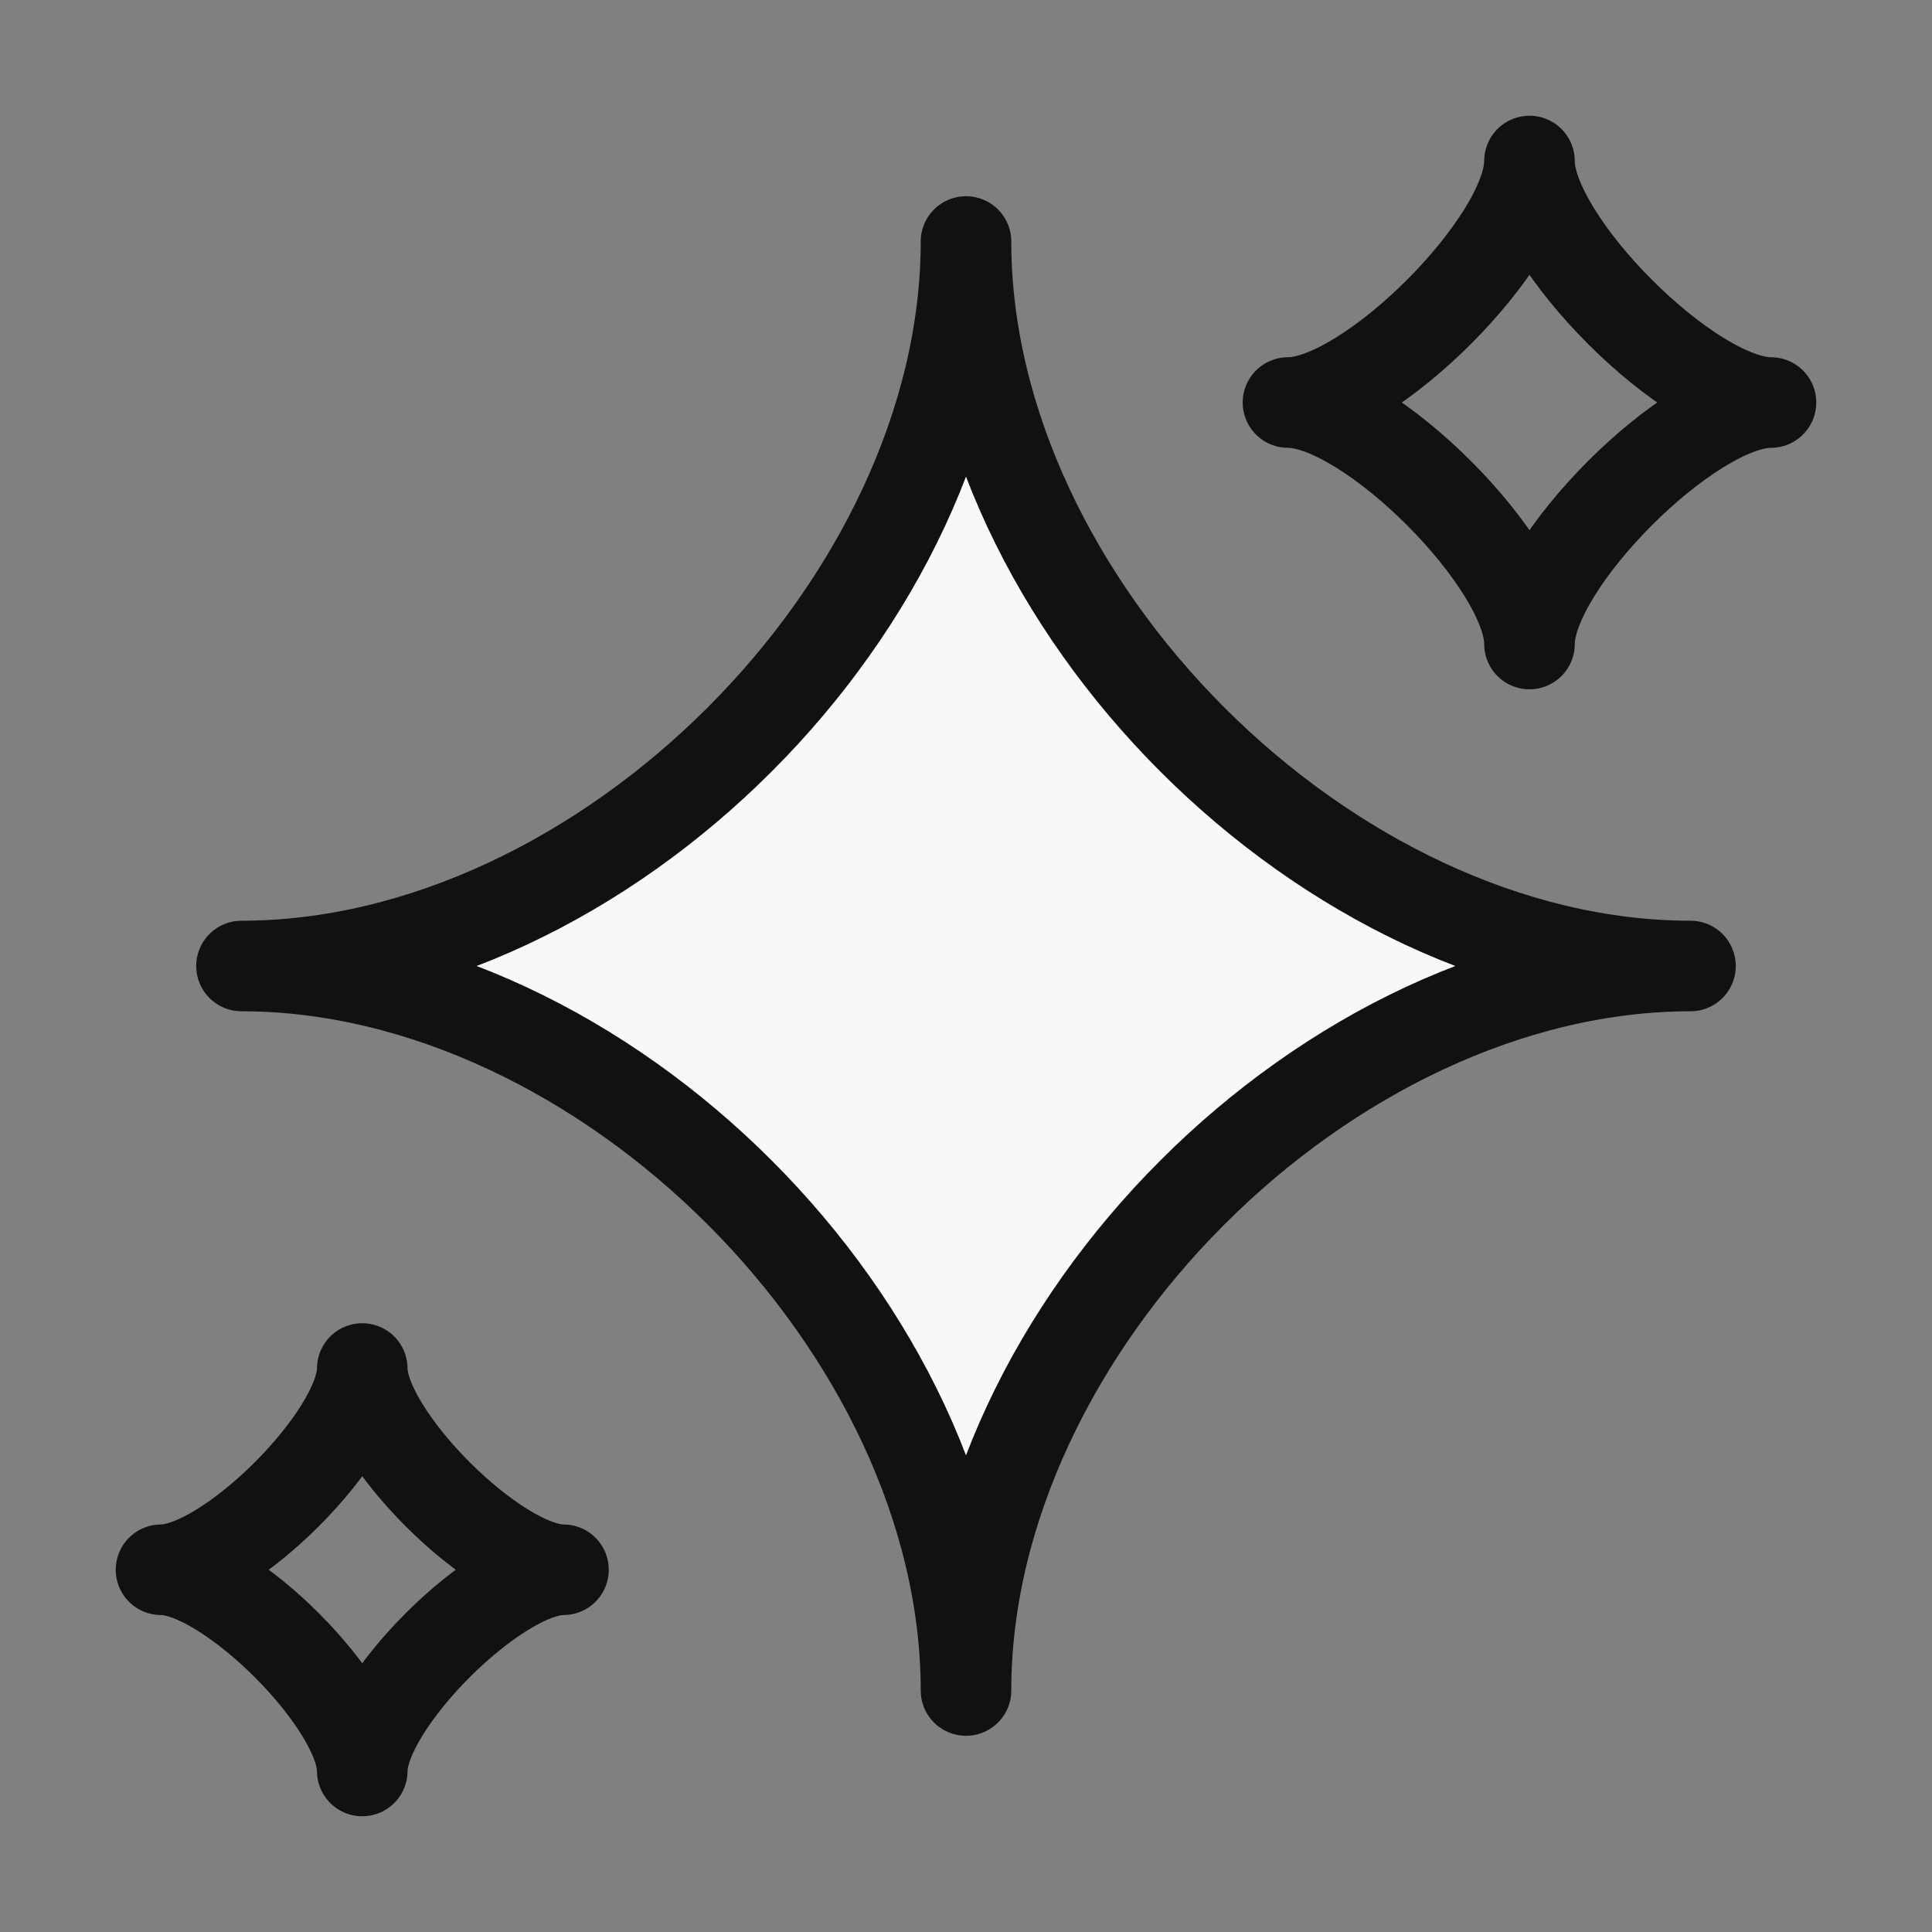
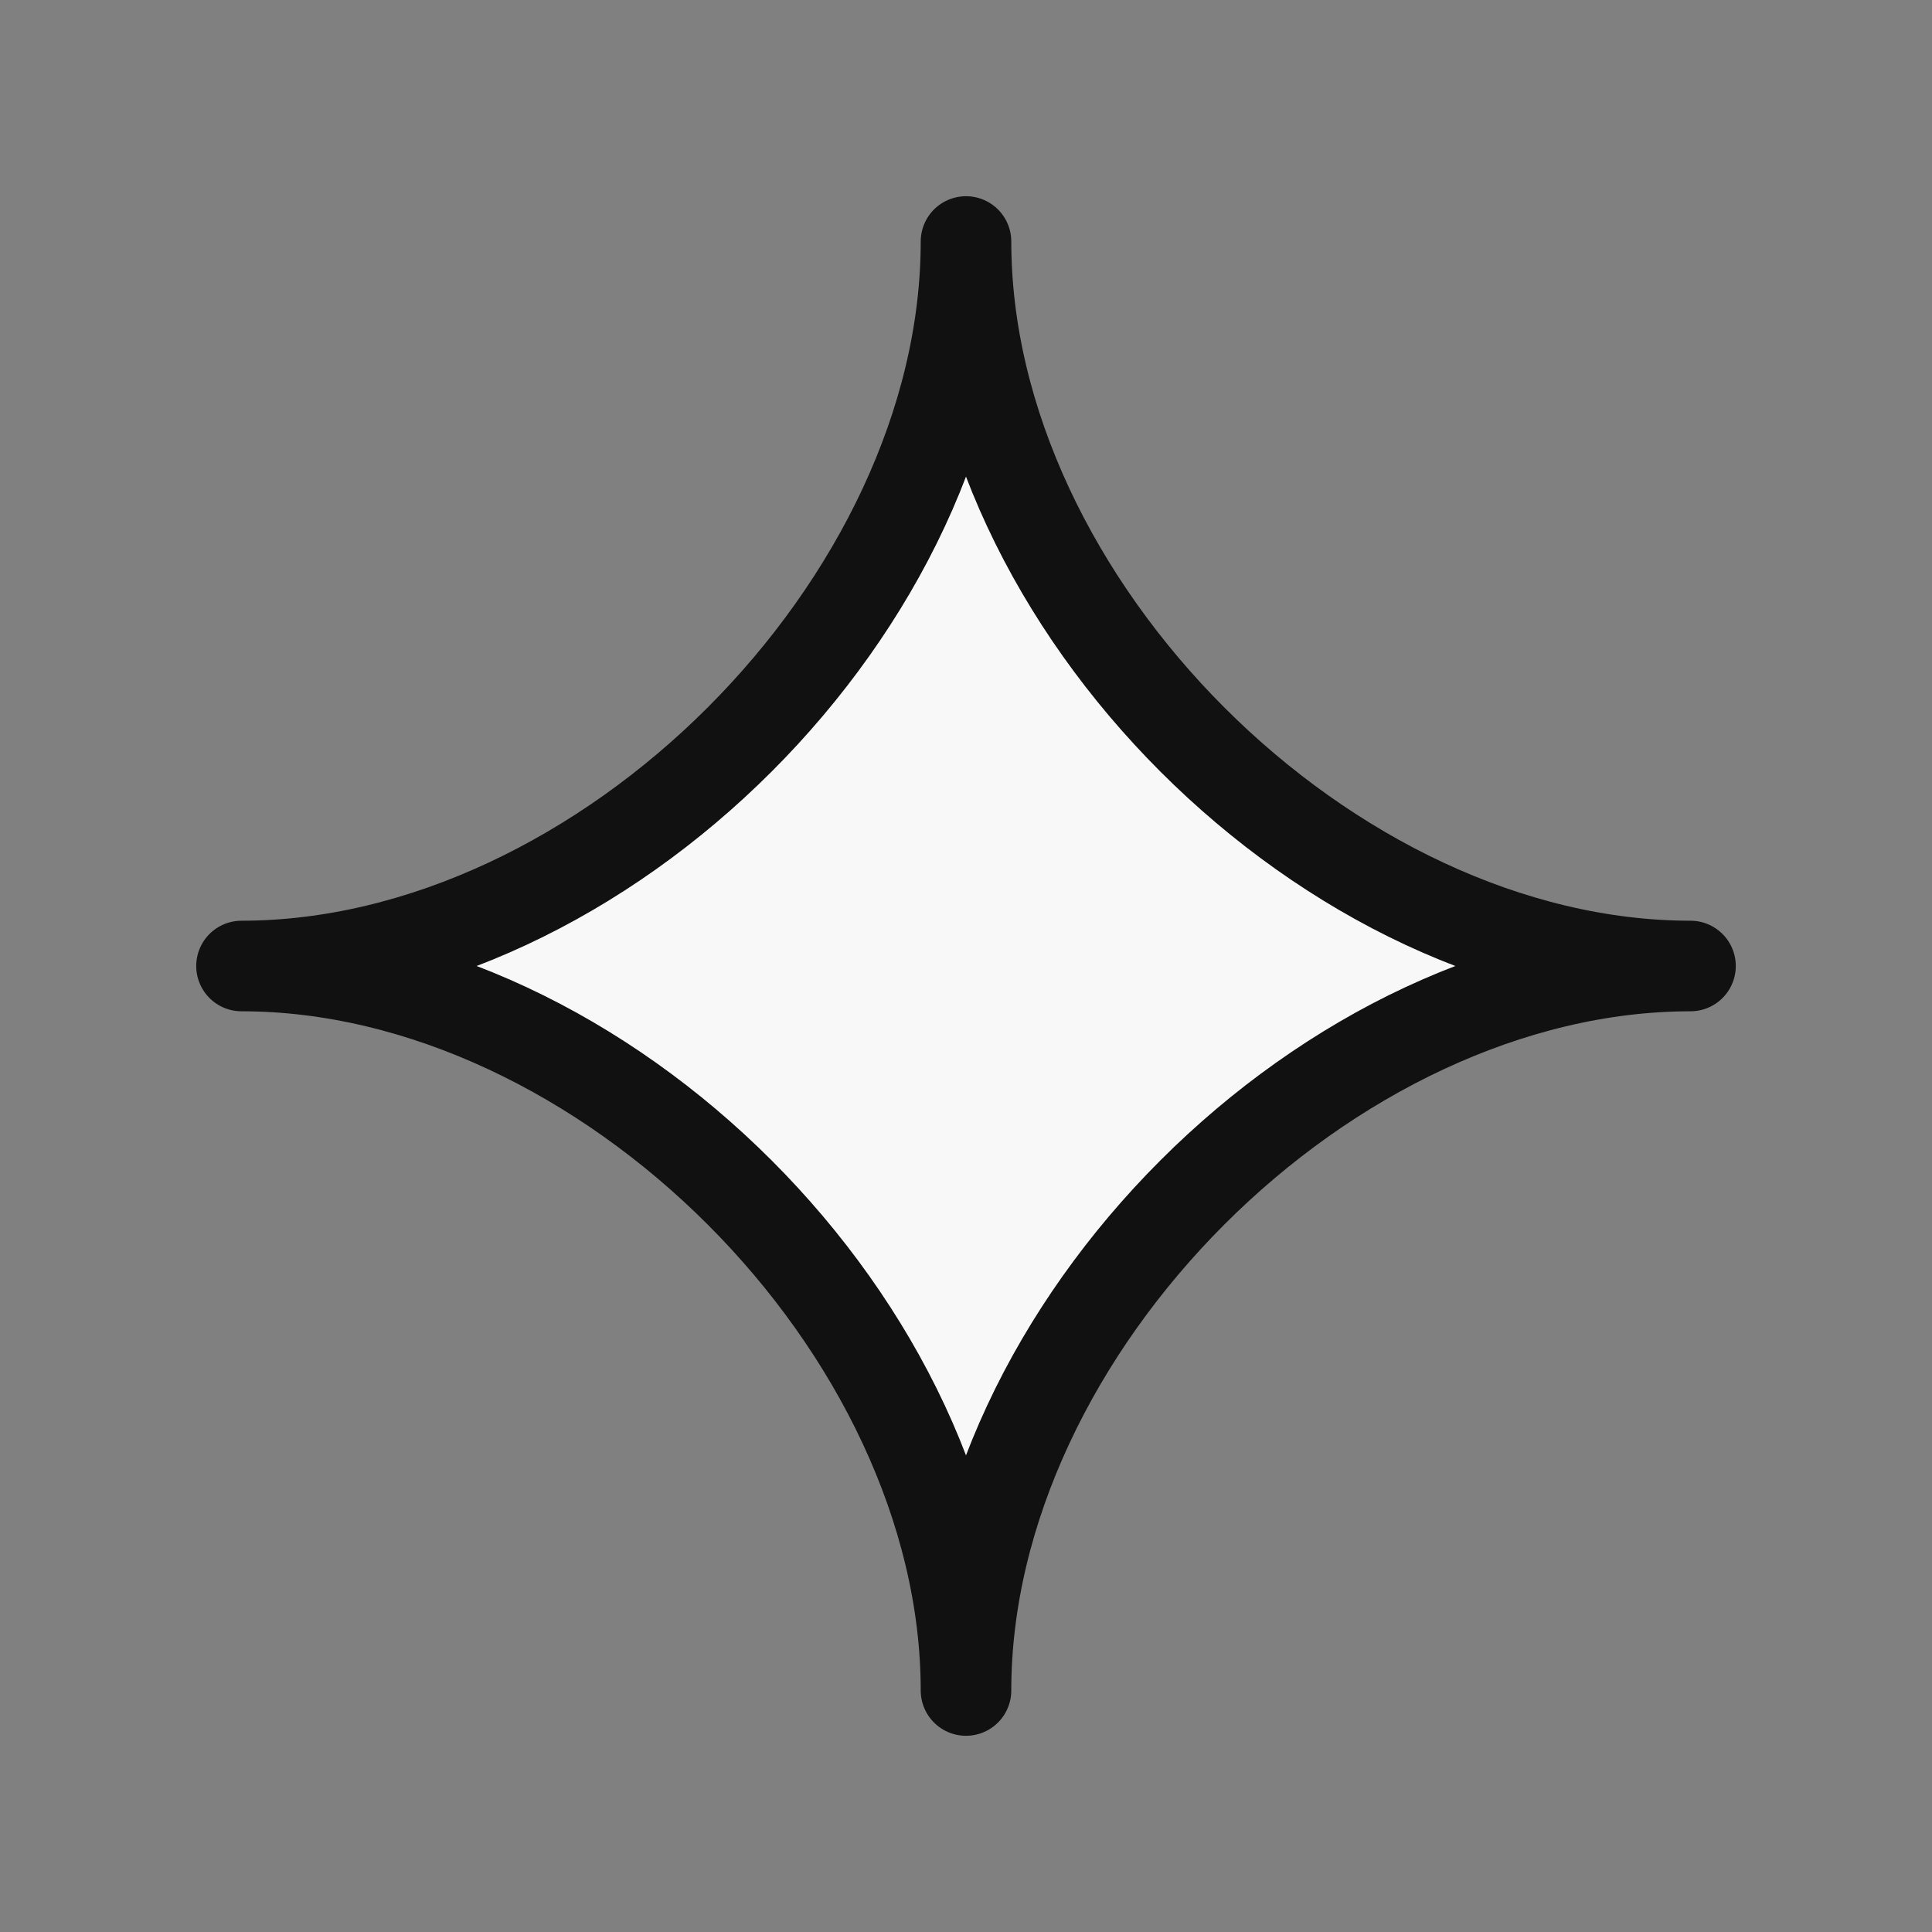
<svg xmlns="http://www.w3.org/2000/svg" width="32" height="32" viewBox="0 0 32 32" fill="none">
  <rect x="0" y="0" width="32" height="32" fill="#808080" stroke="none" />
  <path d="M4 16C10 16 16 10 16 4C16 10 22 16 28 16C22 16 16 22 16 28C16 22 10 16 4 16Z" fill="#F8F8F8" />
  <path d="M4 16C10 16 16 10 16 4C16 10 22 16 28 16C22 16 16 22 16 28C16 22 10 16 4 16Z" stroke="#111112" stroke-width="1.5" stroke-linejoin="round" />
-   <path d="M2.667 26C3.778 26 6 23.778 6 22.667C6 23.778 8.222 26 9.333 26C8.222 26 6 28.222 6 29.333C6 28.222 3.778 26 2.667 26Z" stroke="#111112" stroke-width="1.5" stroke-linejoin="round" />
-   <path d="M21.333 6.667C22.667 6.667 25.333 4 25.333 2.667C25.333 4 28 6.667 29.333 6.667C28 6.667 25.333 9.333 25.333 10.667C25.333 9.333 22.667 6.667 21.333 6.667Z" stroke="#111112" stroke-width="1.5" stroke-linejoin="round" />
</svg>